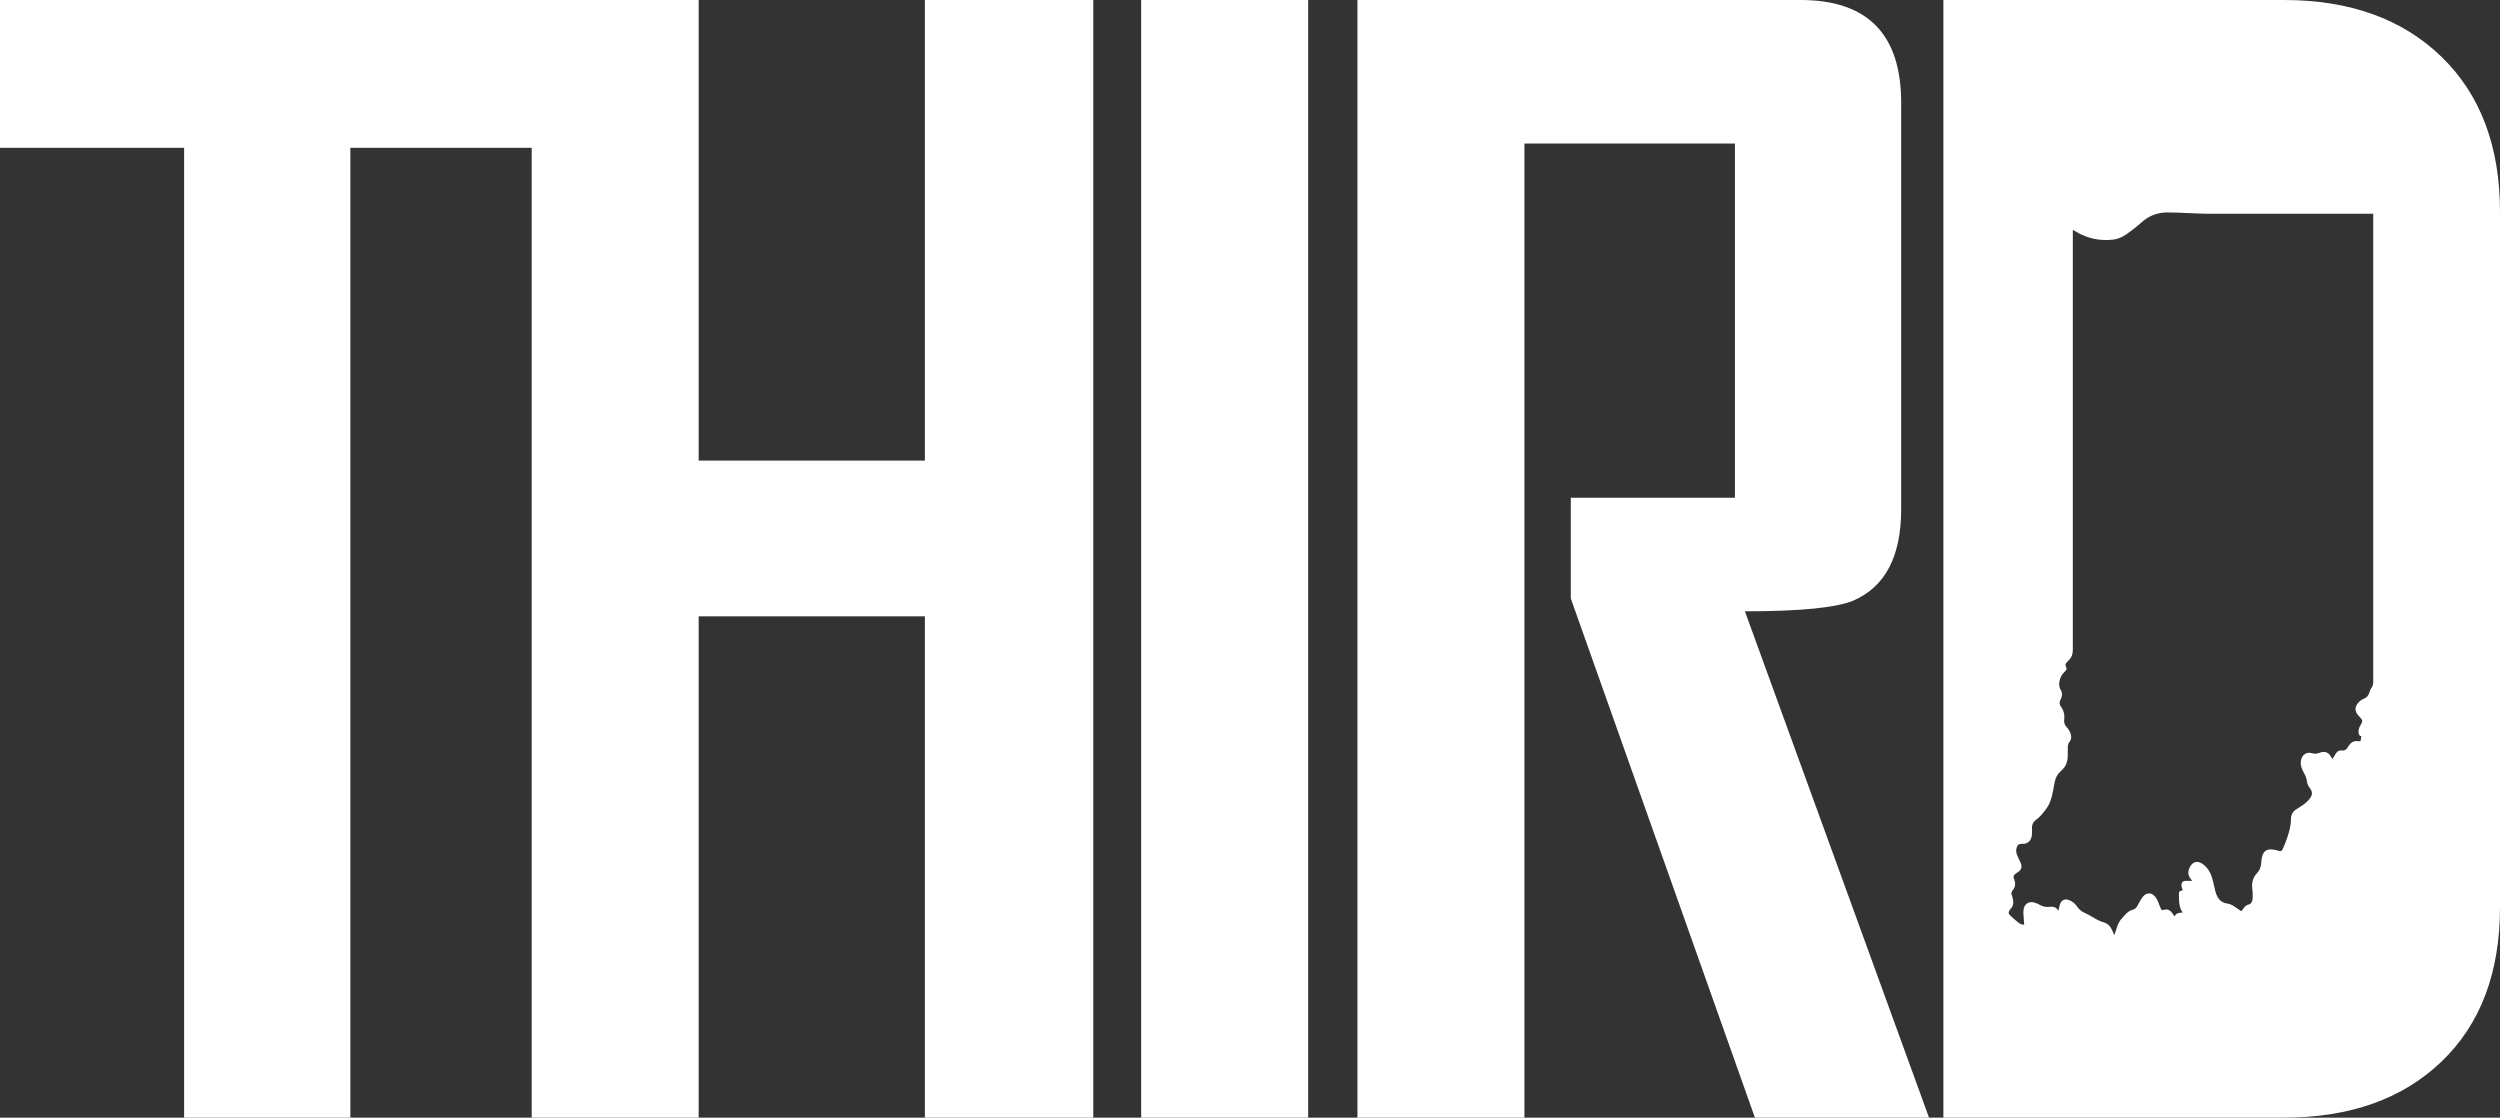
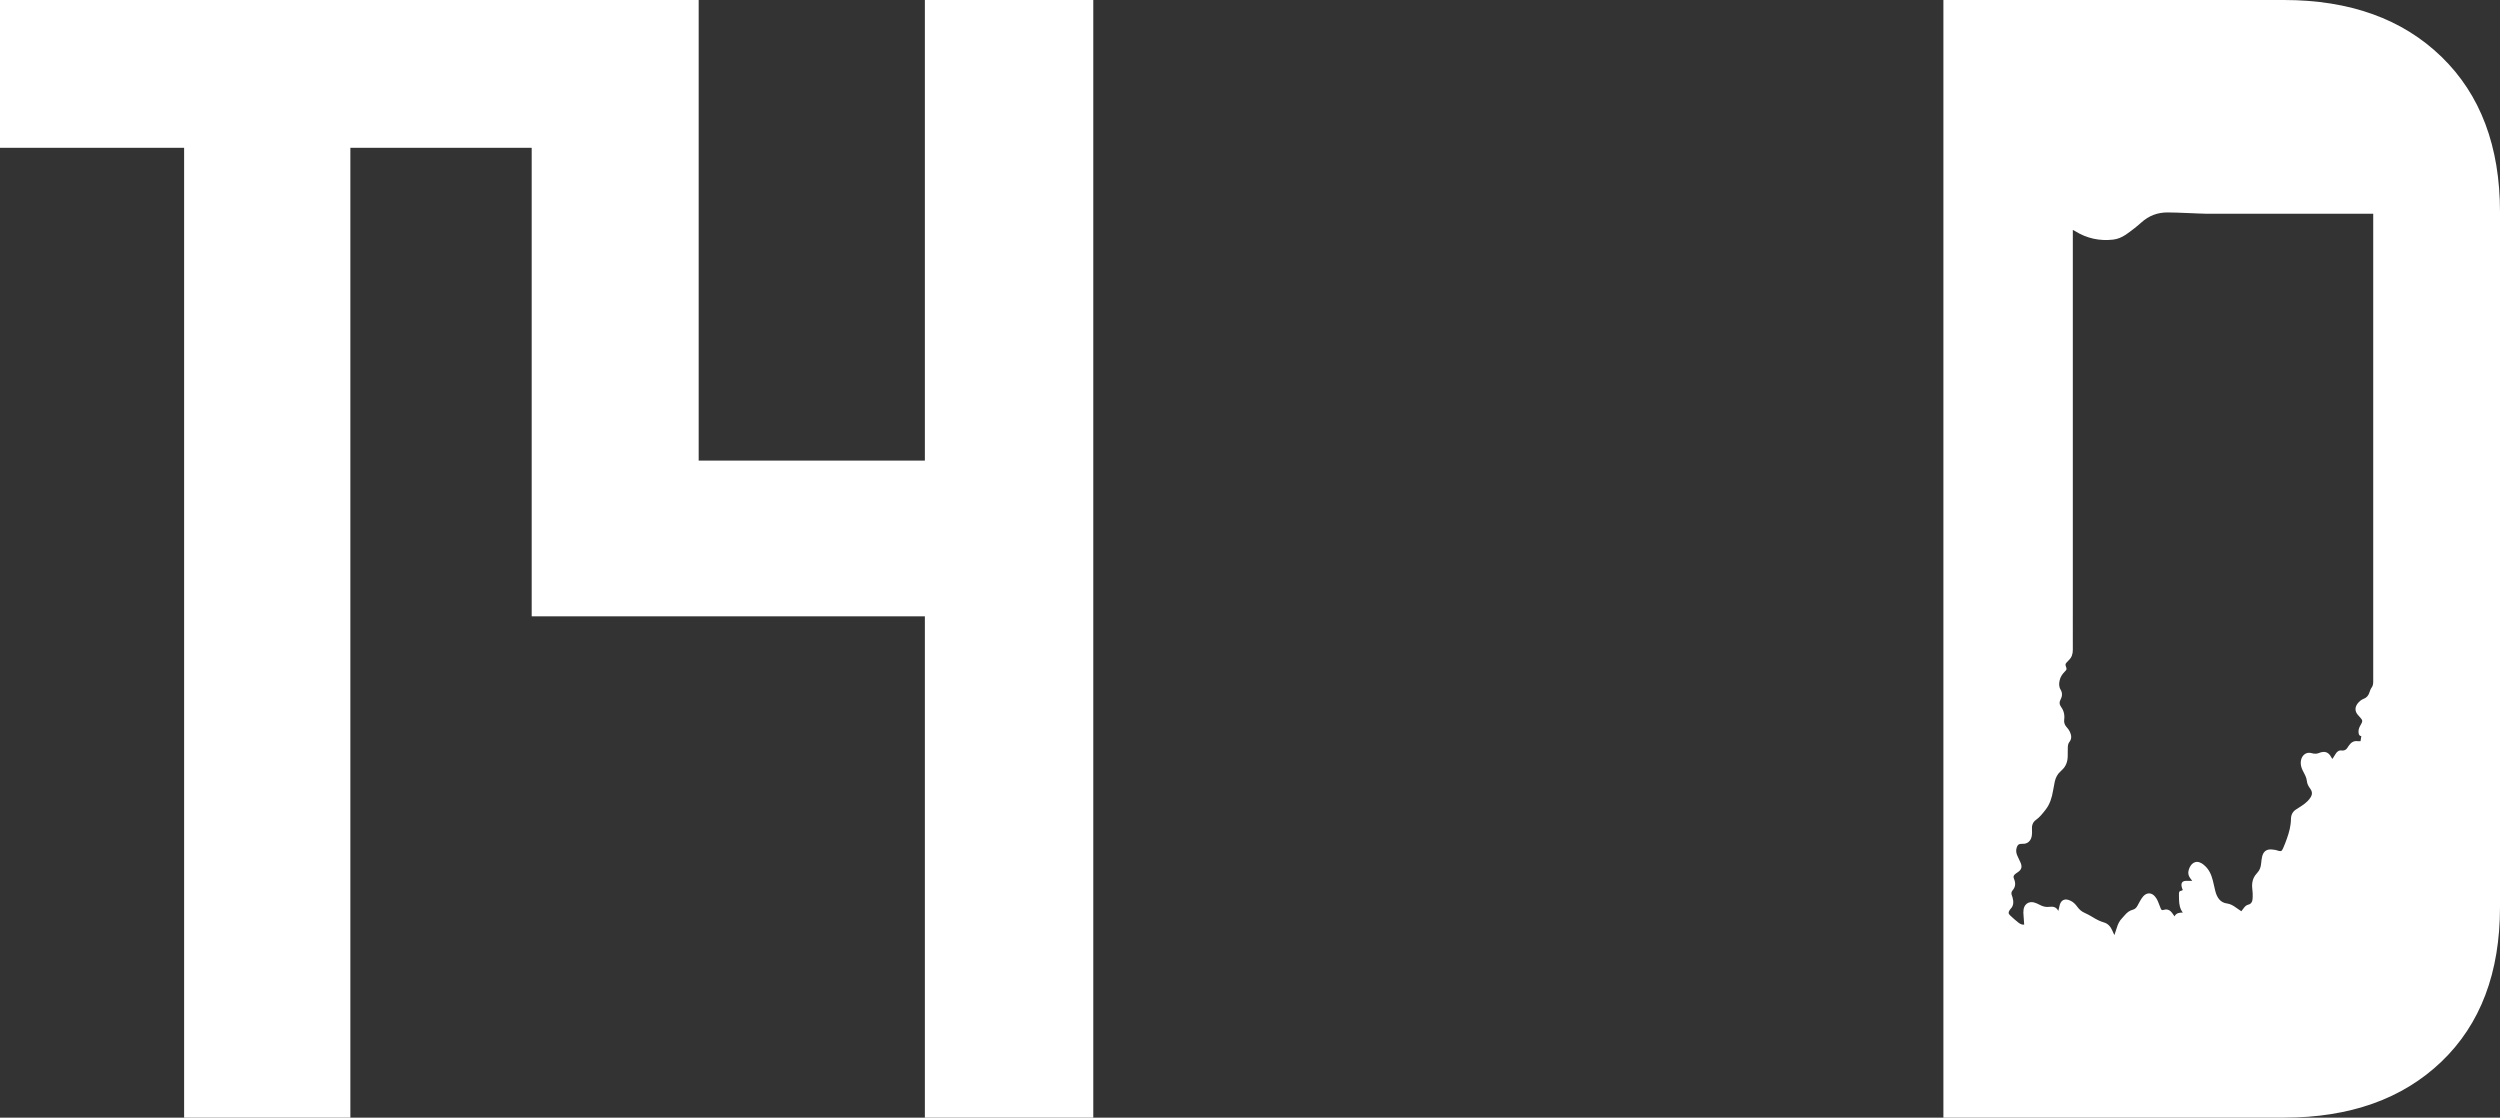
<svg xmlns="http://www.w3.org/2000/svg" width="170" height="76" viewBox="0 0 170 76" fill="none">
  <rect x="0" y="0" width="170" height="76" fill="#333333" stroke="none" />
  <g clip-path="url(#clip0_6052_11643)">
    <path d="M36.344 10.052H23.825V76H12.52V10.052H0V0H36.344V10.052Z" fill="white" />
-     <path d="M74.343 76H62.891V41.909H47.51V76H36.155V0H47.51V31.322H62.891V0H74.343V76Z" fill="white" />
-     <path d="M88.955 76H77.599V0H88.955V76Z" fill="white" />
-     <path d="M131.174 76H119.334L106.814 40.694V33.846H117.975V9.761H103.661V76H92.306V0H122.438C126.998 0 129.28 2.331 129.28 6.993V34.626C129.28 37.832 128.195 39.903 126.029 40.841C124.864 41.326 122.405 41.569 118.654 41.569L131.174 76Z" fill="white" />
+     <path d="M74.343 76H62.891V41.909H47.51H36.155V0H47.51V31.322H62.891V0H74.343V76Z" fill="white" />
    <path fill-rule="evenodd" clip-rule="evenodd" d="M170 61.674V14.423C170 9.956 168.673 6.435 166.022 3.862C163.368 1.288 159.792 0 155.296 0H132.151V76H155.296C159.792 76 163.368 74.73 166.022 72.189C168.673 69.647 170 66.144 170 61.674ZM158.5 51.448C158.525 51.49 158.55 51.53 158.592 51.6H158.607C158.632 51.561 158.656 51.525 158.68 51.49C158.723 51.426 158.763 51.366 158.797 51.303C158.9 51.115 159.042 51.008 159.227 51.032C159.43 51.06 159.569 50.968 159.674 50.772C159.685 50.754 159.698 50.737 159.71 50.719C159.719 50.708 159.727 50.697 159.734 50.685C159.887 50.465 160.079 50.365 160.322 50.4C160.365 50.405 160.41 50.403 160.454 50.401C160.475 50.401 160.496 50.4 160.517 50.4C160.531 50.31 160.543 50.231 160.555 50.151C160.559 50.12 160.564 50.089 160.569 50.057C160.394 50.032 160.379 49.885 160.379 49.722C160.382 49.547 160.459 49.409 160.539 49.272C160.671 49.049 160.664 48.974 160.494 48.789C160.474 48.767 160.454 48.745 160.433 48.723C160.387 48.674 160.341 48.625 160.302 48.572C160.157 48.379 160.132 48.159 160.249 47.946C160.312 47.829 160.407 47.731 160.502 47.649C160.577 47.584 160.669 47.544 160.759 47.506C160.931 47.434 161.049 47.304 161.116 47.099C161.156 46.978 161.199 46.853 161.269 46.761C161.366 46.628 161.379 46.486 161.379 46.323V34.531V14.533H161.111H149.984C149.788 14.533 149.593 14.523 149.399 14.514C149.283 14.508 149.167 14.502 149.051 14.498C148.903 14.493 148.756 14.487 148.608 14.481C148.204 14.464 147.801 14.447 147.397 14.446C146.737 14.443 146.133 14.653 145.603 15.136C145.458 15.268 145.306 15.393 145.153 15.514C145.138 15.525 145.122 15.537 145.107 15.549C144.925 15.69 144.745 15.829 144.556 15.956C144.288 16.136 144.001 16.259 143.694 16.294C142.774 16.399 141.899 16.216 141.08 15.701C141.06 15.688 141.038 15.677 141.007 15.661C140.991 15.653 140.973 15.644 140.952 15.634V15.946V37.287V41.144C140.952 41.481 140.952 41.819 140.951 42.157C140.95 42.832 140.949 43.507 140.952 44.182C140.955 44.48 140.87 44.71 140.678 44.893C140.618 44.95 140.563 45.013 140.508 45.075C140.45 45.14 140.44 45.208 140.475 45.3C140.555 45.515 140.55 45.523 140.395 45.68C140.238 45.84 140.108 46.026 140.055 46.268C140.008 46.483 139.998 46.691 140.12 46.893C140.248 47.103 140.243 47.336 140.125 47.554C140.025 47.736 140.03 47.904 140.153 48.069C140.335 48.316 140.408 48.607 140.365 48.932C140.34 49.139 140.4 49.297 140.525 49.437C140.613 49.534 140.698 49.645 140.755 49.767C140.86 50 140.892 50.24 140.717 50.457C140.625 50.57 140.613 50.712 140.61 50.858C140.607 50.971 140.607 51.085 140.606 51.198C140.606 51.274 140.606 51.349 140.605 51.425C140.598 51.803 140.478 52.113 140.225 52.348C140.208 52.364 140.191 52.381 140.175 52.398C140.153 52.421 140.131 52.443 140.108 52.463C139.91 52.636 139.788 52.871 139.725 53.148C139.68 53.351 139.643 53.559 139.608 53.766C139.528 54.249 139.386 54.697 139.098 55.062L139.086 55.078C138.89 55.327 138.695 55.576 138.446 55.752C138.231 55.904 138.151 56.13 138.174 56.422C138.184 56.547 138.181 56.68 138.166 56.805C138.124 57.122 137.939 57.333 137.671 57.373C137.622 57.379 137.572 57.379 137.523 57.38C137.49 57.38 137.457 57.38 137.424 57.383C137.259 57.392 137.189 57.46 137.132 57.648C137.077 57.823 137.099 57.993 137.164 58.153C137.212 58.273 137.268 58.387 137.324 58.501C137.342 58.537 137.359 58.572 137.376 58.608C137.526 58.926 137.481 59.123 137.219 59.303C137.203 59.314 137.187 59.325 137.171 59.336C137.114 59.374 137.058 59.412 137.009 59.458C136.907 59.556 136.897 59.626 136.957 59.771C137.072 60.054 137.059 60.311 136.862 60.536C136.764 60.646 136.752 60.766 136.812 60.904C136.828 60.938 136.839 60.978 136.851 61.017L136.854 61.029C136.934 61.322 136.934 61.597 136.712 61.812C136.694 61.832 136.677 61.857 136.662 61.879C136.559 62.037 136.559 62.124 136.687 62.245C136.869 62.417 137.057 62.585 137.251 62.737C137.359 62.82 137.481 62.892 137.644 62.877C137.634 62.753 137.627 62.634 137.62 62.517L137.619 62.492C137.615 62.444 137.611 62.397 137.607 62.349C137.599 62.255 137.591 62.159 137.589 62.064C137.574 61.444 137.981 61.277 138.316 61.367C138.451 61.404 138.581 61.464 138.708 61.532C138.908 61.642 139.116 61.692 139.336 61.667C139.573 61.639 139.808 61.639 139.968 61.942C139.983 61.88 139.995 61.823 140.006 61.769C140.025 61.678 140.043 61.596 140.068 61.517C140.153 61.254 140.33 61.134 140.565 61.172C140.633 61.184 140.7 61.209 140.765 61.237C140.967 61.319 141.127 61.479 141.265 61.672C141.4 61.859 141.562 61.992 141.76 62.077C141.942 62.157 142.122 62.257 142.297 62.362C142.544 62.515 142.797 62.65 143.071 62.727C143.326 62.8 143.509 62.99 143.631 63.265C143.651 63.309 143.671 63.353 143.693 63.403C143.717 63.456 143.744 63.515 143.776 63.587C143.793 63.537 143.81 63.49 143.825 63.446C143.871 63.313 143.91 63.2 143.944 63.085C144.019 62.83 144.131 62.607 144.306 62.432C144.368 62.367 144.428 62.3 144.486 62.23C144.638 62.049 144.811 61.917 145.023 61.864C145.168 61.827 145.276 61.729 145.353 61.582C145.372 61.546 145.391 61.51 145.41 61.474C145.452 61.394 145.494 61.315 145.54 61.239L145.544 61.233C145.606 61.132 145.669 61.027 145.745 60.944C145.995 60.671 146.328 60.689 146.557 60.984C146.622 61.066 146.68 61.161 146.725 61.259C146.777 61.373 146.821 61.492 146.865 61.611C146.88 61.65 146.895 61.69 146.91 61.729C146.97 61.887 147.007 61.914 147.145 61.869C147.31 61.814 147.467 61.847 147.597 61.962C147.669 62.025 147.728 62.111 147.789 62.2C147.814 62.237 147.84 62.275 147.867 62.312C147.982 62.079 148.194 62.057 148.432 62.054C148.232 61.799 148.184 61.499 148.174 61.184C148.169 61.087 148.169 60.986 148.169 60.889C148.167 60.614 148.172 60.606 148.399 60.546C148.406 60.545 148.41 60.537 148.416 60.527C148.419 60.521 148.422 60.515 148.427 60.509C148.422 60.498 148.418 60.488 148.413 60.477C148.404 60.457 148.395 60.437 148.387 60.414C148.269 60.079 148.367 59.898 148.662 59.898H149.069C149.001 59.809 148.961 59.754 148.921 59.699C148.809 59.541 148.774 59.361 148.829 59.168C148.954 58.728 149.284 58.45 149.716 58.708C149.779 58.746 149.836 58.793 149.894 58.841C150.196 59.098 150.371 59.458 150.473 59.876C150.503 59.994 150.53 60.113 150.557 60.233C150.582 60.347 150.608 60.461 150.636 60.574C150.756 61.054 150.993 61.382 151.44 61.437C151.663 61.464 151.865 61.582 152.055 61.722C152.15 61.791 152.247 61.856 152.351 61.925C152.37 61.938 152.39 61.951 152.41 61.964C152.427 61.942 152.444 61.922 152.46 61.901C152.494 61.859 152.526 61.819 152.555 61.777C152.642 61.649 152.747 61.547 152.882 61.517C153.11 61.464 153.175 61.274 153.182 61.039C153.19 60.851 153.182 60.659 153.16 60.474C153.105 60.054 153.182 59.694 153.452 59.403C153.47 59.383 153.485 59.358 153.505 59.338C153.667 59.168 153.737 58.951 153.759 58.701C153.772 58.55 153.792 58.4 153.824 58.255C153.889 57.958 154.064 57.793 154.314 57.765C154.426 57.753 154.54 57.769 154.652 57.785C154.678 57.788 154.703 57.792 154.729 57.795C154.77 57.801 154.81 57.815 154.85 57.829C154.877 57.839 154.904 57.848 154.931 57.855C155.109 57.9 155.159 57.885 155.244 57.695C155.344 57.478 155.429 57.25 155.511 57.02C155.661 56.595 155.781 56.157 155.786 55.687C155.791 55.394 155.911 55.187 156.123 55.049C156.18 55.012 156.237 54.975 156.295 54.938C156.445 54.843 156.595 54.747 156.736 54.636C156.871 54.529 157.001 54.399 157.101 54.249C157.26 54.009 157.245 53.829 157.076 53.601C156.968 53.456 156.886 53.296 156.866 53.103C156.843 52.901 156.763 52.736 156.673 52.568C156.596 52.423 156.516 52.268 156.478 52.105C156.348 51.535 156.711 51.08 157.185 51.213C157.363 51.263 157.535 51.275 157.708 51.198C157.758 51.174 157.813 51.161 157.866 51.149L157.873 51.148C158.135 51.088 158.347 51.178 158.5 51.448Z" fill="white" />
  </g>
  <defs>
    <clipPath id="clip0_6052_11643">
      <rect width="170" height="76" fill="white" />
    </clipPath>
  </defs>
</svg>